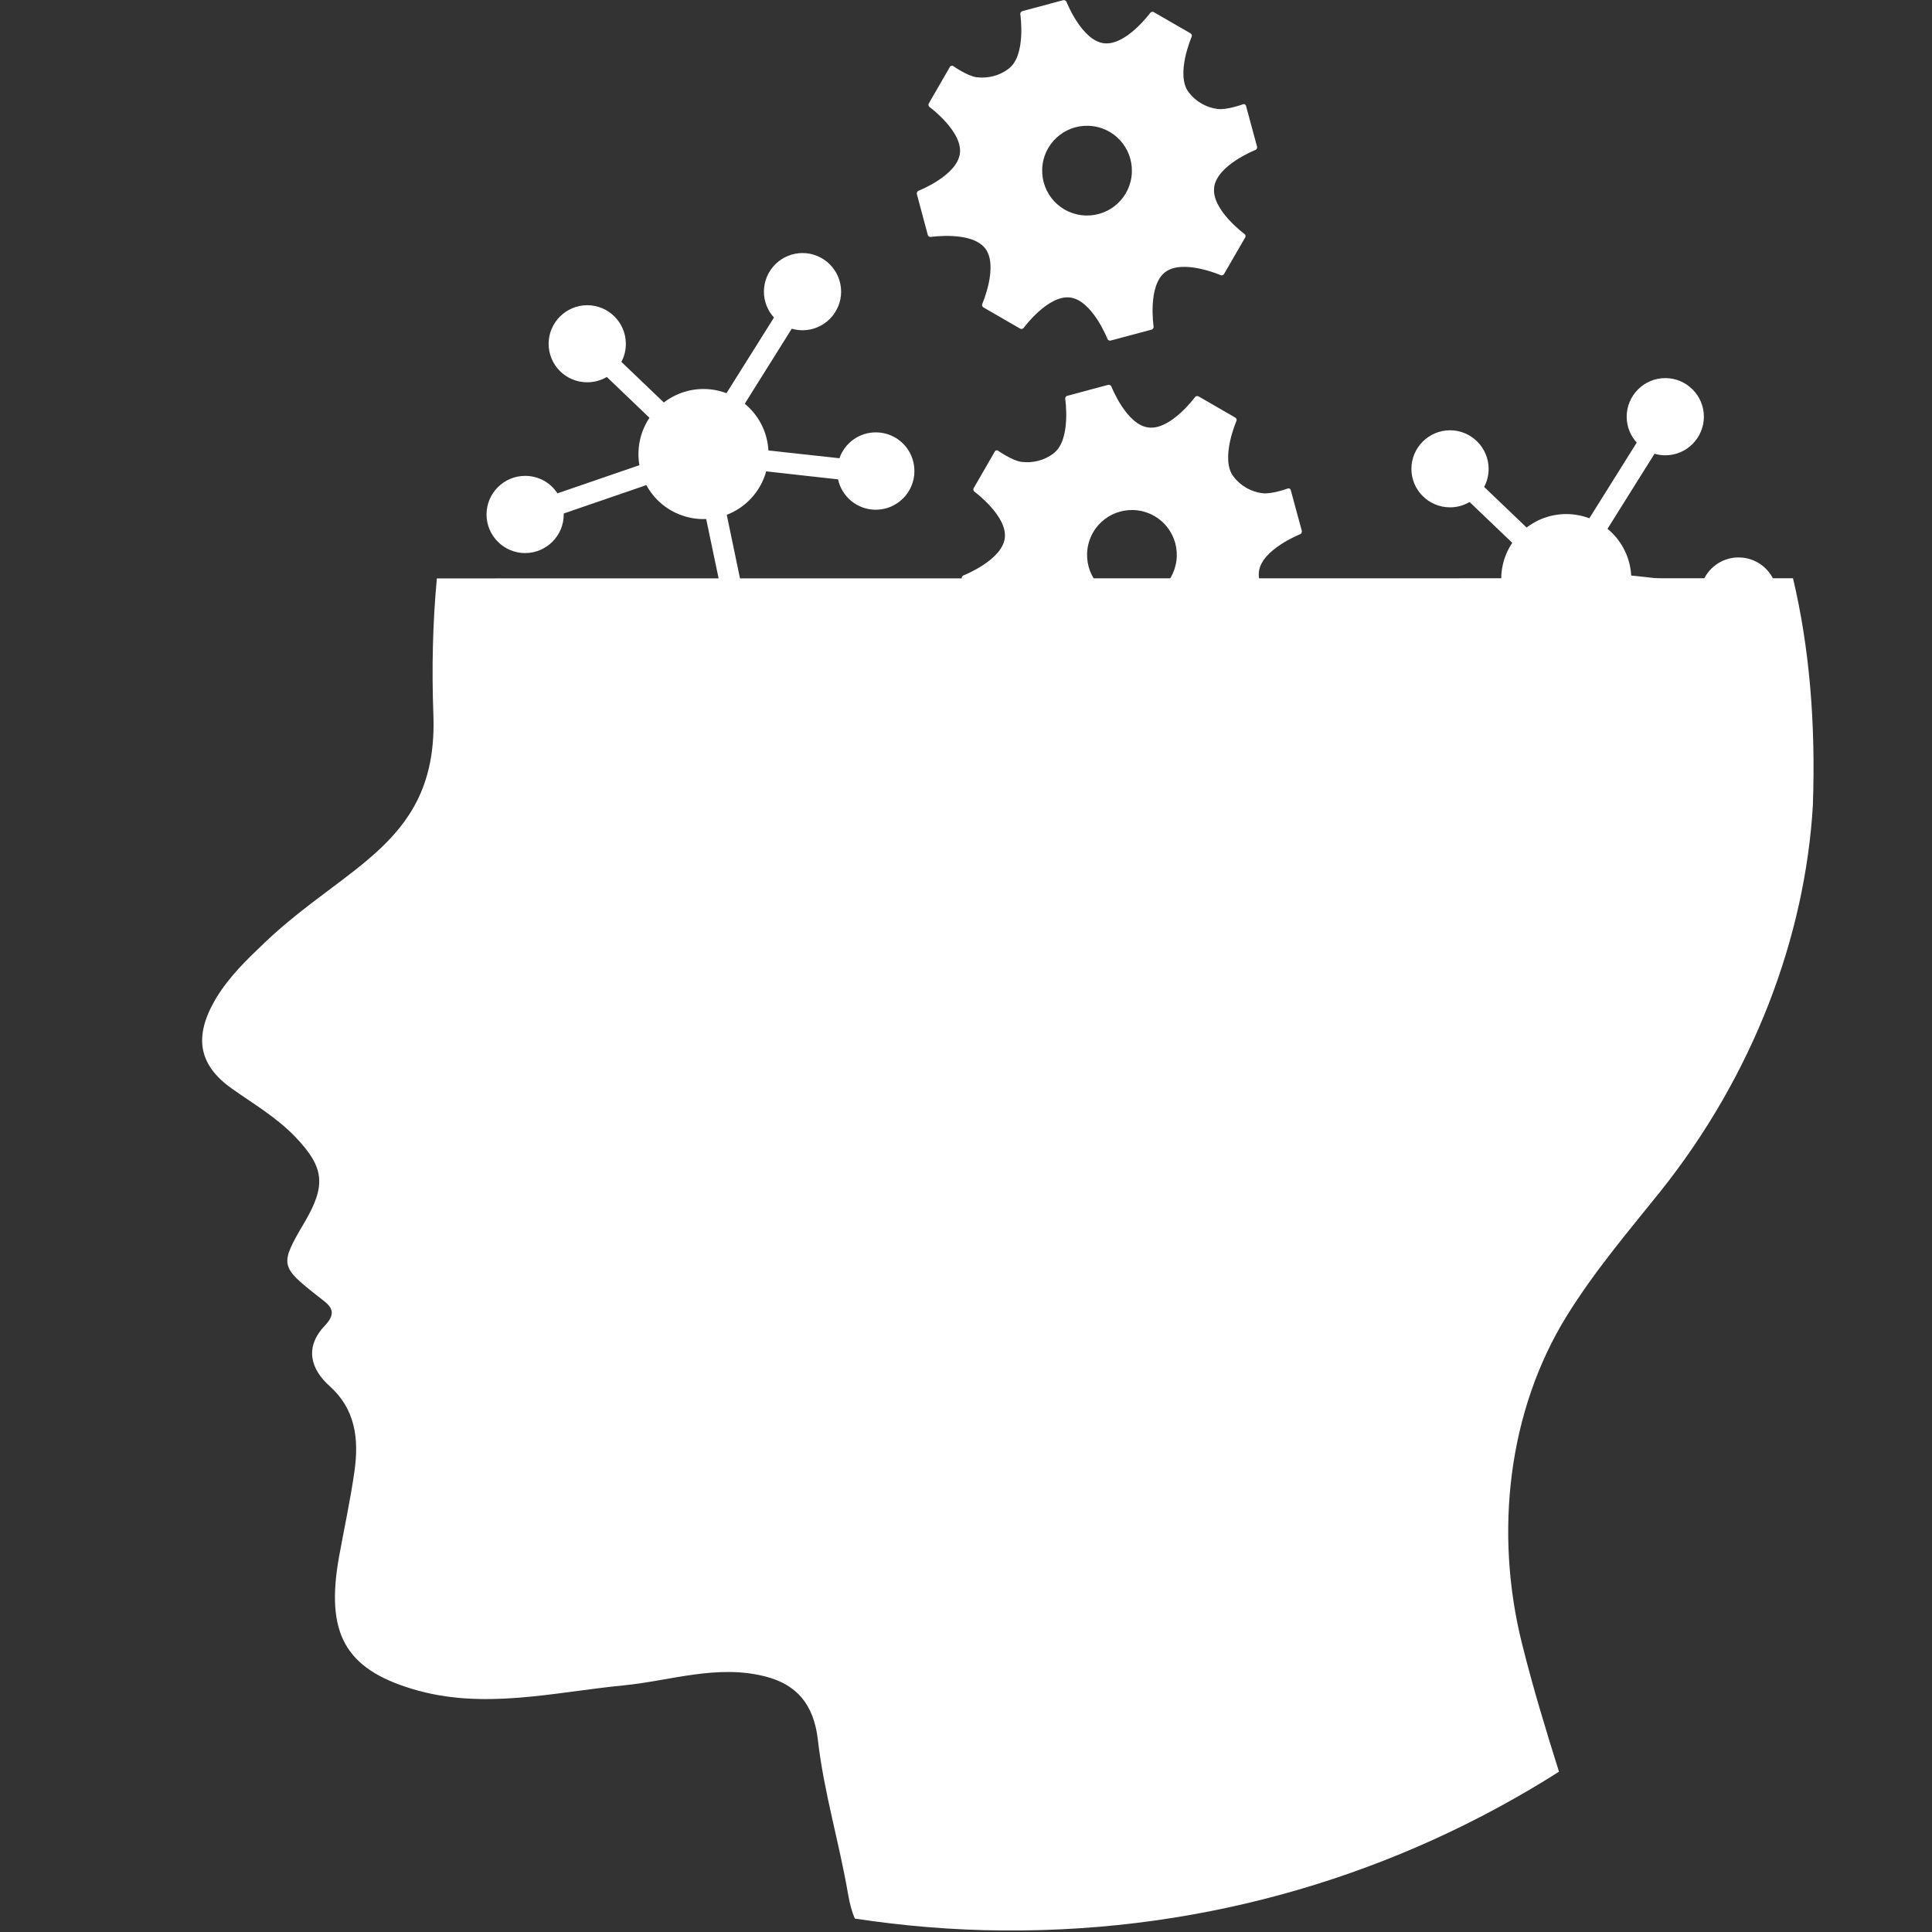
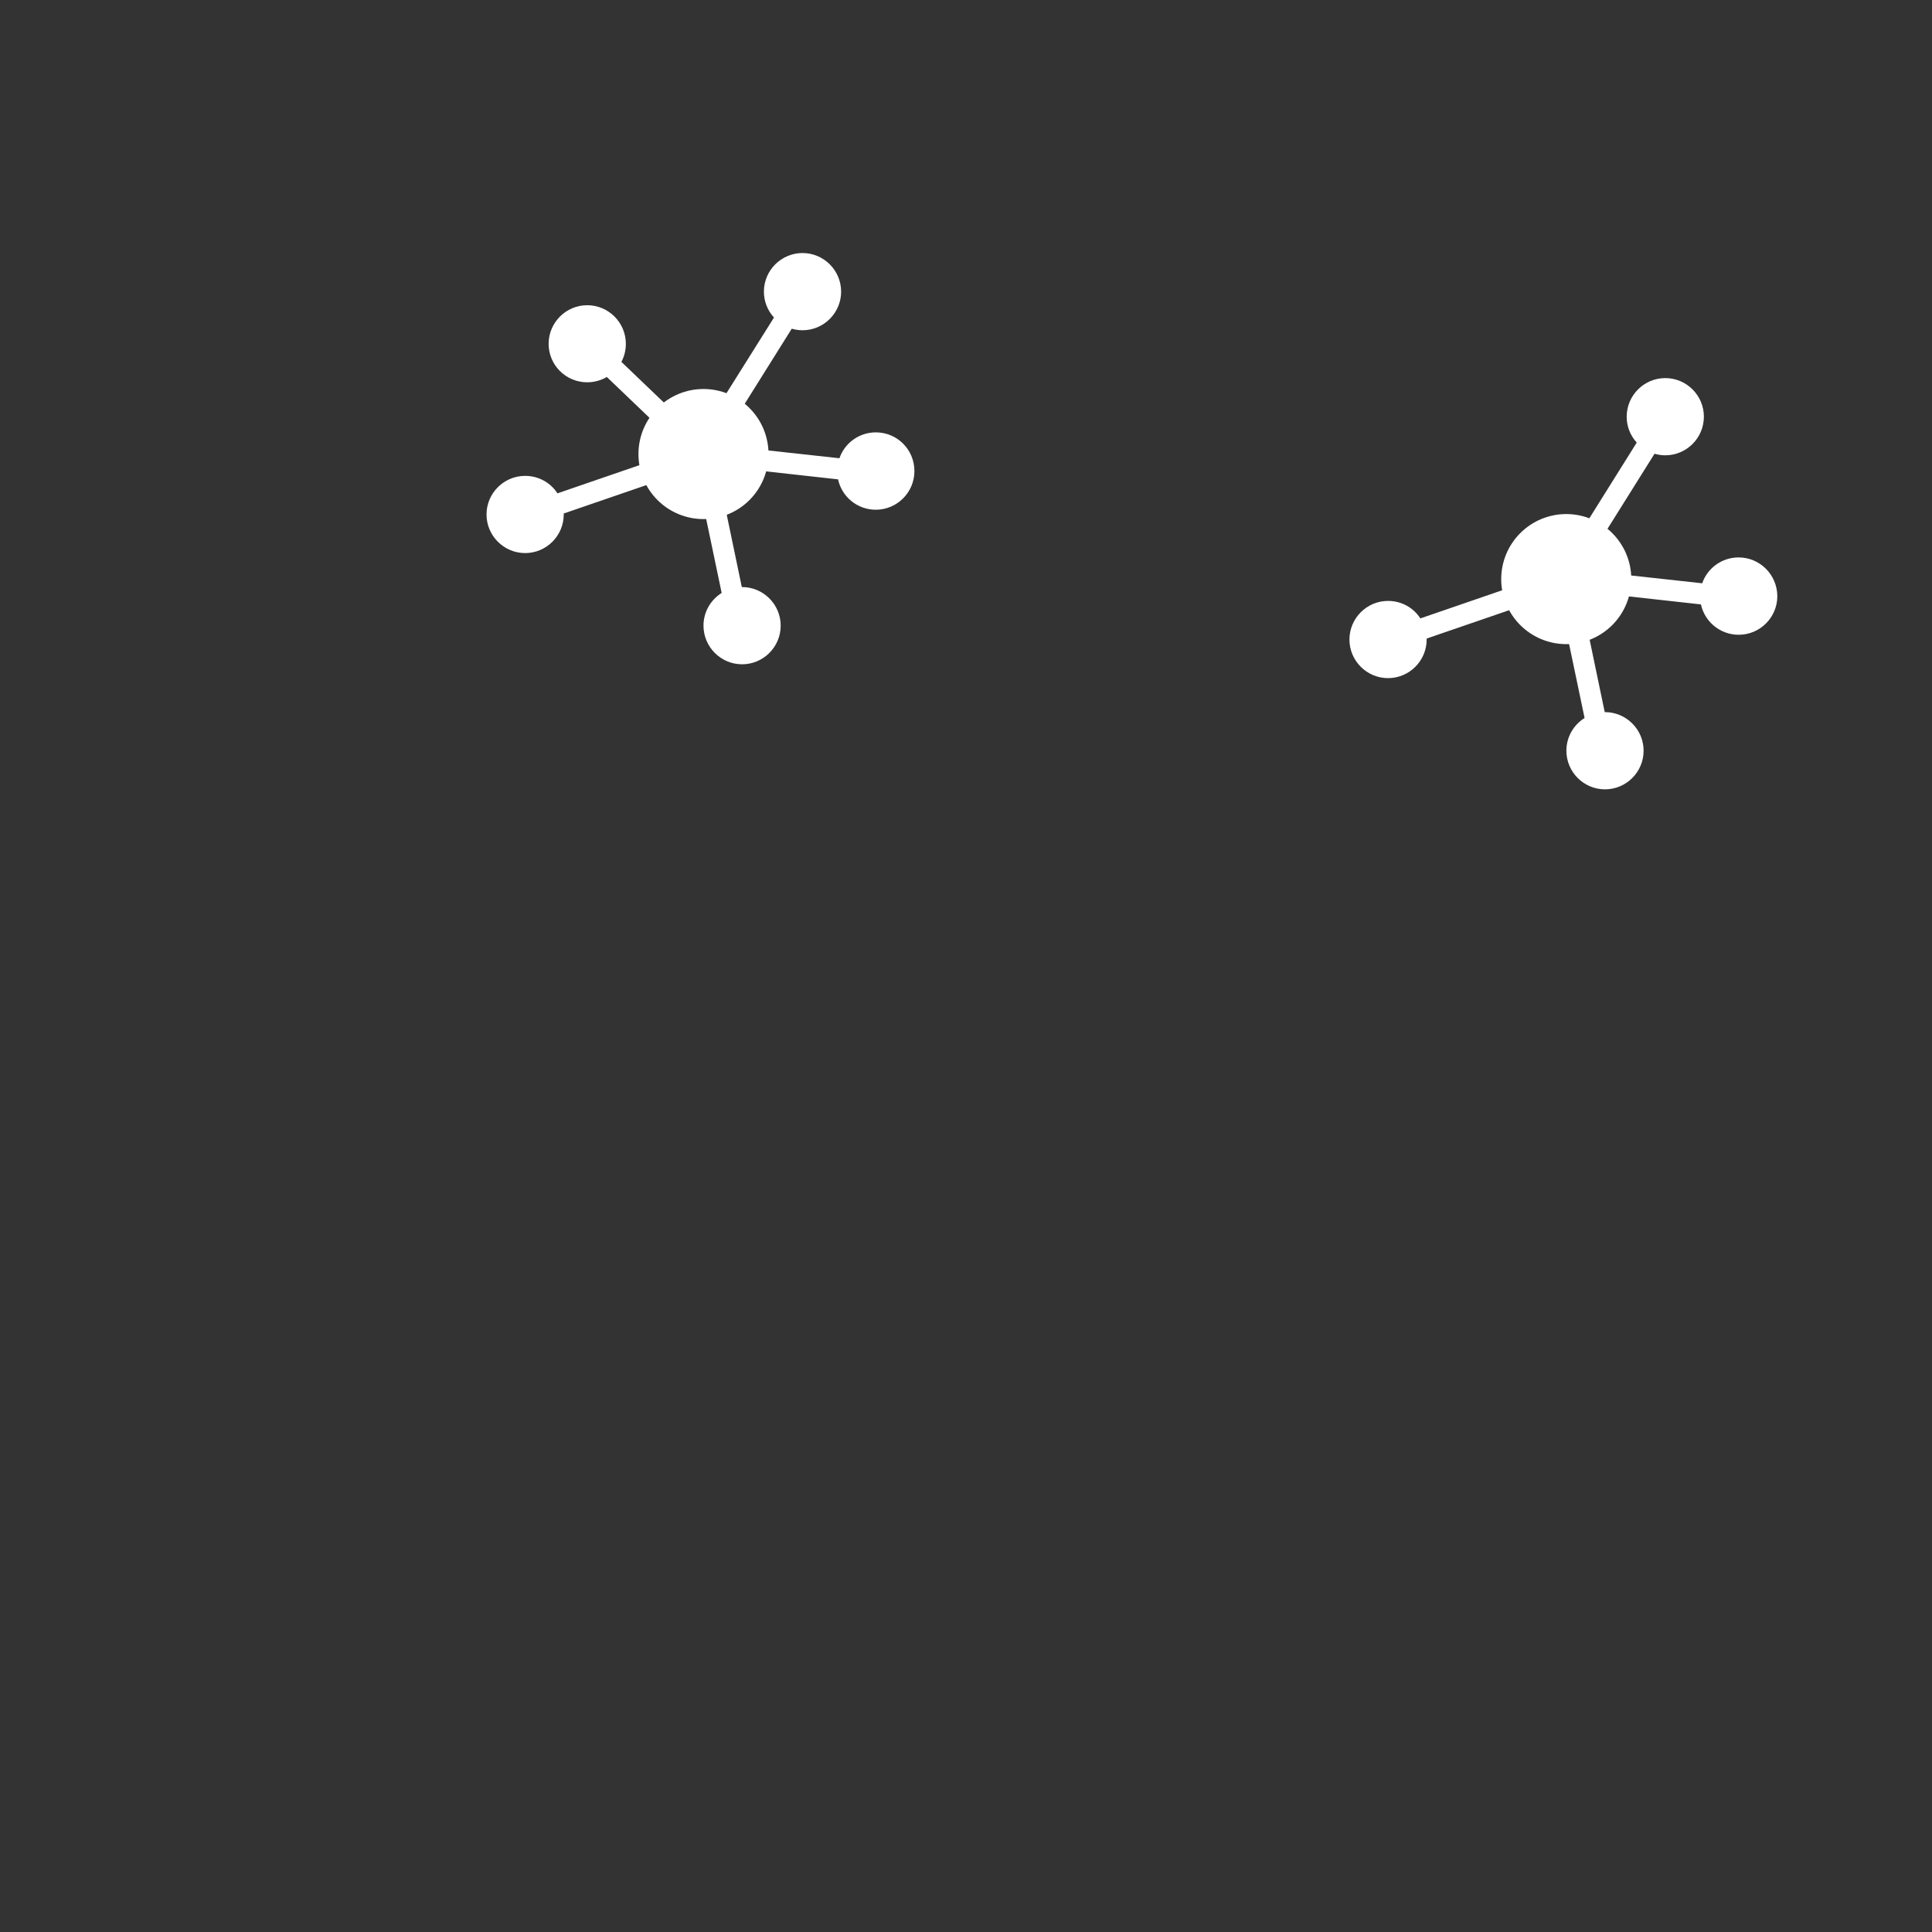
<svg xmlns="http://www.w3.org/2000/svg" width="500" zoomAndPan="magnify" viewBox="0 0 375 375" height="500" preserveAspectRatio="xMidYMid meet" version="1.0">
  <rect x="0" y="0" width="375" height="375" fill="#333333" stroke="none" />
  <defs>
    <clipPath id="d4b5d78332">
      <path d="M 39 112 L 352.5 112 L 352.5 375 L 39 375 Z M 39 112 " clip-rule="nonzero" />
    </clipPath>
  </defs>
-   <path fill="#ffffff" d="M 241.562 45.422 C 241.562 45.422 235.102 40.672 235.672 36.383 C 235.672 36.383 235.672 36.383 235.672 36.355 C 235.672 36.355 235.672 36.328 235.672 36.328 C 236.242 32.039 243.68 29.105 243.68 29.105 C 243.898 29.023 244.035 28.754 244.008 28.508 L 241.836 20.5 C 241.754 20.281 241.508 20.145 241.293 20.227 C 241.293 20.227 238.141 21.395 236.324 21.148 C 234.18 20.879 232.141 19.766 230.73 17.918 C 228.098 14.5 231.301 7.141 231.301 7.141 C 231.41 6.922 231.301 6.625 231.109 6.488 L 223.914 2.336 C 223.699 2.227 223.398 2.309 223.262 2.496 C 223.262 2.496 218.512 8.961 214.223 8.391 C 209.934 7.82 207 0.352 207 0.352 C 206.918 0.137 206.648 0 206.402 0.027 L 198.395 2.172 C 198.176 2.254 198.016 2.496 198.039 2.742 C 198.039 2.742 199.234 10.672 195.816 13.305 C 193.969 14.742 191.688 15.258 189.543 14.988 C 187.723 14.742 185.008 12.816 185.008 12.816 C 184.82 12.68 184.547 12.734 184.41 12.922 L 180.258 20.117 C 180.148 20.336 180.23 20.633 180.422 20.77 C 180.422 20.77 186.883 25.52 186.312 29.812 C 185.742 34.102 178.277 37.031 178.277 37.031 C 178.059 37.113 177.922 37.387 177.949 37.629 L 180.094 45.641 C 180.176 45.855 180.422 46.02 180.664 45.992 C 180.664 45.992 188.594 44.797 191.227 48.219 C 193.859 51.641 190.656 58.996 190.656 58.996 C 190.547 59.215 190.656 59.512 190.848 59.648 L 198.039 63.805 C 198.258 63.91 198.559 63.832 198.691 63.641 C 198.691 63.641 203.445 57.18 207.734 57.75 C 212.023 58.32 214.957 65.785 214.957 65.785 C 215.035 66.004 215.309 66.164 215.555 66.109 L 223.562 63.965 C 223.781 63.883 223.941 63.641 223.914 63.395 C 223.914 63.395 222.719 55.469 226.141 52.836 C 229.562 50.199 236.922 53.406 236.922 53.406 C 237.137 53.512 237.438 53.406 237.57 53.215 L 241.727 46.02 C 241.809 45.855 241.754 45.559 241.562 45.422 Z M 209.852 41.758 C 205.074 41.133 201.734 36.762 202.359 31.984 C 202.98 27.203 207.352 23.863 212.133 24.488 C 216.91 25.113 220.25 29.484 219.625 34.266 C 219 39.043 214.629 42.383 209.852 41.758 Z M 209.852 41.758 " fill-opacity="1" fill-rule="nonzero" />
  <path fill="#ffffff" d="M 337.457 108.195 C 334.199 108.195 331.402 110.285 330.398 113.215 L 315.766 111.613 L 309.168 112.129 L 309.848 106.102 L 321.141 88.074 C 321.82 88.266 322.523 88.375 323.23 88.375 C 327.359 88.375 330.723 85.008 330.723 80.879 C 330.723 76.754 327.359 73.387 323.23 73.387 C 319.105 73.387 315.738 76.754 315.738 80.879 C 315.738 82.809 316.469 84.574 317.691 85.902 L 305.91 104.719 L 305.039 112.457 L 295.512 113.215 L 275.691 120.031 C 274.359 117.969 272.051 116.637 269.418 116.637 C 265.293 116.637 261.926 120.004 261.926 124.133 C 261.926 128.258 265.293 131.625 269.418 131.625 C 273.547 131.625 276.914 128.258 276.914 124.133 C 276.914 124.078 276.914 123.996 276.914 123.941 L 296.352 117.262 L 304.578 116.609 L 303.953 122.121 L 307.566 139.363 C 305.449 140.691 304.035 143.027 304.035 145.715 C 304.035 149.844 307.402 153.211 311.527 153.211 C 315.656 153.211 319.023 149.844 319.023 145.715 C 319.023 141.59 315.656 138.223 311.527 138.223 C 311.5 138.223 311.5 138.223 311.477 138.223 L 308.082 121.934 L 308.707 116.285 L 315.711 115.715 L 330.152 117.316 C 330.887 120.684 333.875 123.207 337.484 123.207 C 341.613 123.207 344.977 119.84 344.977 115.715 C 344.949 111.535 341.586 108.195 337.457 108.195 Z M 337.457 108.195 " fill-opacity="1" fill-rule="nonzero" />
-   <path fill="#ffffff" d="M 281.445 98.473 C 282.832 98.473 284.133 98.094 285.246 97.441 L 296 107.73 L 298.824 104.801 L 288.07 94.512 C 288.641 93.453 288.941 92.258 288.941 91.008 C 288.941 86.883 285.574 83.516 281.445 83.516 C 277.32 83.516 273.953 86.883 273.953 91.008 C 273.953 95.109 277.293 98.473 281.445 98.473 Z M 281.445 98.473 " fill-opacity="1" fill-rule="nonzero" />
  <path fill="#ffffff" d="M 316.633 112.402 C 316.633 113.23 316.551 114.051 316.391 114.867 C 316.23 115.68 315.988 116.469 315.672 117.234 C 315.355 118 314.965 118.727 314.504 119.418 C 314.047 120.105 313.523 120.742 312.938 121.328 C 312.348 121.914 311.711 122.438 311.023 122.898 C 310.332 123.359 309.605 123.75 308.84 124.066 C 308.074 124.383 307.285 124.621 306.473 124.785 C 305.66 124.945 304.836 125.027 304.008 125.027 C 303.18 125.027 302.359 124.945 301.547 124.785 C 300.734 124.621 299.941 124.383 299.176 124.066 C 298.41 123.75 297.684 123.359 296.996 122.898 C 296.305 122.438 295.668 121.914 295.082 121.328 C 294.496 120.742 293.973 120.105 293.512 119.418 C 293.051 118.727 292.66 118 292.344 117.234 C 292.027 116.469 291.789 115.68 291.625 114.867 C 291.465 114.051 291.383 113.23 291.383 112.402 C 291.383 111.574 291.465 110.754 291.625 109.938 C 291.789 109.125 292.027 108.336 292.344 107.57 C 292.66 106.805 293.051 106.078 293.512 105.387 C 293.973 104.699 294.496 104.062 295.082 103.477 C 295.668 102.891 296.305 102.367 296.996 101.906 C 297.684 101.445 298.41 101.055 299.176 100.738 C 299.941 100.422 300.734 100.184 301.547 100.02 C 302.359 99.859 303.18 99.777 304.008 99.777 C 304.836 99.777 305.66 99.859 306.473 100.02 C 307.285 100.184 308.074 100.422 308.84 100.738 C 309.605 101.055 310.332 101.445 311.023 101.906 C 311.711 102.367 312.348 102.891 312.938 103.477 C 313.523 104.062 314.047 104.699 314.504 105.387 C 314.965 106.078 315.355 106.805 315.672 107.57 C 315.988 108.336 316.23 109.125 316.391 109.938 C 316.551 110.754 316.633 111.574 316.633 112.402 Z M 316.633 112.402 " fill-opacity="1" fill-rule="nonzero" />
-   <path fill="#ffffff" d="M 250.25 120.004 C 250.25 120.004 243.789 115.254 244.359 110.965 C 244.359 110.965 244.359 110.965 244.359 110.938 C 244.359 110.938 244.359 110.91 244.359 110.91 C 244.93 106.621 252.367 103.688 252.367 103.688 C 252.586 103.605 252.723 103.336 252.695 103.09 L 250.523 95.082 C 250.441 94.863 250.195 94.727 249.98 94.809 C 249.98 94.809 246.828 95.977 245.012 95.73 C 242.867 95.461 240.828 94.348 239.418 92.5 C 236.785 89.082 239.988 81.723 239.988 81.723 C 240.098 81.504 239.988 81.207 239.797 81.07 L 232.602 76.918 C 232.387 76.809 232.086 76.891 231.953 77.078 C 231.953 77.078 227.199 83.543 222.91 82.973 C 218.648 82.484 215.715 75.016 215.715 75.016 C 215.633 74.801 215.363 74.664 215.117 74.691 L 207.109 76.836 C 206.891 76.918 206.73 77.16 206.758 77.406 C 206.758 77.406 207.949 85.332 204.531 87.969 C 202.684 89.406 200.402 89.922 198.258 89.648 C 196.438 89.406 193.723 87.477 193.723 87.477 C 193.535 87.344 193.262 87.398 193.125 87.586 L 188.973 94.781 C 188.863 95 188.945 95.297 189.137 95.434 C 189.137 95.434 195.598 100.184 195.027 104.473 C 194.457 108.766 186.992 111.695 186.992 111.695 C 186.773 111.777 186.637 112.051 186.664 112.293 L 188.809 120.305 C 188.891 120.52 189.137 120.684 189.379 120.656 C 189.379 120.656 197.309 119.461 199.941 122.883 C 202.574 126.305 199.371 133.66 199.371 133.66 C 199.262 133.879 199.371 134.176 199.562 134.312 L 206.758 138.465 C 206.973 138.574 207.273 138.492 207.406 138.305 C 207.406 138.305 212.16 131.844 216.449 132.41 C 220.738 132.98 223.672 140.449 223.672 140.449 C 223.754 140.664 224.023 140.828 224.27 140.773 L 232.277 138.629 C 232.496 138.547 232.656 138.305 232.629 138.059 C 232.629 138.059 231.438 130.133 234.855 127.496 C 238.277 124.863 245.637 128.066 245.637 128.066 C 245.852 128.176 246.152 128.066 246.285 127.879 L 250.441 120.684 C 250.523 120.438 250.469 120.141 250.25 120.004 Z M 218.566 116.34 C 213.789 115.715 210.449 111.344 211.074 106.566 C 211.699 101.785 216.07 98.445 220.848 99.07 C 225.625 99.695 228.965 104.066 228.34 108.844 C 227.715 113.625 223.344 116.992 218.566 116.34 Z M 218.566 116.34 " fill-opacity="1" fill-rule="nonzero" />
  <path fill="#ffffff" d="M 169.996 83.922 C 166.738 83.922 163.941 86.012 162.934 88.945 L 148.301 87.344 L 141.703 87.859 L 142.383 81.832 L 153.676 63.805 C 154.355 63.992 155.062 64.102 155.77 64.102 C 159.895 64.102 163.262 60.734 163.262 56.609 C 163.262 52.48 159.895 49.113 155.77 49.113 C 151.641 49.113 148.273 52.48 148.273 56.609 C 148.273 58.535 149.008 60.301 150.23 61.633 L 138.418 80.445 L 137.551 88.184 L 128.02 88.945 L 108.199 95.758 C 106.871 93.695 104.562 92.367 101.93 92.367 C 97.801 92.367 94.434 95.73 94.434 99.859 C 94.434 103.984 97.801 107.352 101.93 107.352 C 106.055 107.352 109.422 103.984 109.422 99.859 C 109.422 99.805 109.422 99.723 109.422 99.668 L 128.863 92.988 L 137.09 92.34 L 136.465 97.852 L 140.074 115.09 C 137.957 116.422 136.547 118.754 136.547 121.441 C 136.547 125.57 139.91 128.938 144.039 128.938 C 148.164 128.938 151.531 125.57 151.531 121.441 C 151.531 117.316 148.164 113.949 144.039 113.949 C 144.012 113.949 144.012 113.949 143.984 113.949 L 140.59 97.66 L 141.215 92.012 L 148.219 91.441 L 162.664 93.043 C 163.398 96.41 166.383 98.938 169.996 98.938 C 174.121 98.938 177.488 95.57 177.488 91.441 C 177.488 87.262 174.148 83.922 169.996 83.922 Z M 169.996 83.922 " fill-opacity="1" fill-rule="nonzero" />
  <path fill="#ffffff" d="M 113.984 74.203 C 115.367 74.203 116.672 73.82 117.785 73.172 L 128.535 83.461 L 131.359 80.527 L 120.609 70.238 C 121.18 69.18 121.477 67.984 121.477 66.734 C 121.477 62.609 118.109 59.242 113.984 59.242 C 109.855 59.242 106.488 62.609 106.488 66.734 C 106.488 70.863 109.828 74.203 113.984 74.203 Z M 113.984 74.203 " fill-opacity="1" fill-rule="nonzero" />
  <path fill="#ffffff" d="M 149.172 88.129 C 149.172 88.957 149.09 89.781 148.926 90.594 C 148.766 91.406 148.527 92.195 148.211 92.961 C 147.891 93.727 147.504 94.453 147.043 95.145 C 146.582 95.832 146.059 96.473 145.473 97.059 C 144.887 97.645 144.25 98.168 143.559 98.629 C 142.871 99.086 142.141 99.477 141.375 99.793 C 140.609 100.109 139.82 100.352 139.008 100.512 C 138.195 100.676 137.375 100.754 136.547 100.754 C 135.715 100.754 134.895 100.676 134.082 100.512 C 133.27 100.352 132.48 100.109 131.715 99.793 C 130.949 99.477 130.219 99.086 129.531 98.629 C 128.844 98.168 128.203 97.645 127.617 97.059 C 127.031 96.473 126.508 95.832 126.047 95.145 C 125.586 94.453 125.199 93.727 124.883 92.961 C 124.562 92.195 124.324 91.406 124.164 90.594 C 124 89.781 123.922 88.957 123.922 88.129 C 123.922 87.301 124 86.48 124.164 85.668 C 124.324 84.855 124.562 84.062 124.883 83.297 C 125.199 82.531 125.586 81.805 126.047 81.117 C 126.508 80.426 127.031 79.789 127.617 79.203 C 128.203 78.617 128.844 78.094 129.531 77.633 C 130.219 77.172 130.949 76.785 131.715 76.465 C 132.48 76.148 133.27 75.91 134.082 75.746 C 134.895 75.586 135.715 75.504 136.547 75.504 C 137.375 75.504 138.195 75.586 139.008 75.746 C 139.82 75.91 140.609 76.148 141.375 76.465 C 142.141 76.785 142.871 77.172 143.559 77.633 C 144.25 78.094 144.887 78.617 145.473 79.203 C 146.059 79.789 146.582 80.426 147.043 81.117 C 147.504 81.805 147.891 82.531 148.211 83.297 C 148.527 84.062 148.766 84.855 148.926 85.668 C 149.09 86.48 149.172 87.301 149.172 88.129 Z M 149.172 88.129 " fill-opacity="1" fill-rule="nonzero" />
  <g clip-path="url(#d4b5d78332)">
-     <path fill="#ffffff" d="M 84.797 112.266 C 83.98 120.926 83.793 129.805 84.117 138.684 C 85.07 163.555 67.312 167.762 51.402 182.938 C 47.926 186.25 44.48 189.535 41.898 193.824 C 37.555 201.184 38.477 206.668 45.023 211.312 C 49.23 214.297 53.656 216.848 57.348 220.703 C 62.969 226.598 63.348 230.043 59.086 237.293 C 54.281 245.465 54.309 245.793 61.746 251.629 C 63.727 253.203 65.848 254.371 63.051 257.305 C 58.949 261.621 60.441 265.883 63.973 269.031 C 68.941 273.484 69.703 279.188 68.805 285.539 C 68.02 291.105 66.824 296.562 65.82 302.102 C 63.133 316.98 66.961 323.902 80.074 327.84 C 93.758 331.965 107.387 328.465 121.016 327.133 C 130.164 326.238 139.152 323.008 148.52 325.395 C 154.602 326.945 157.969 330.773 158.754 337.75 C 159.922 347.93 162.91 357.68 164.617 367.695 C 164.945 369.543 165.352 371.09 165.922 372.395 C 175.371 373.832 185.035 374.648 194.863 374.703 C 234.531 375 271.535 363.625 302.598 343.887 C 300.016 335.688 297.52 327.461 295.43 319.07 C 290.027 297.512 292.688 273.84 304.117 255.402 C 309.465 246.77 315.898 239.195 322.145 231.43 C 340.445 208.57 350.383 181.691 351.875 156.359 C 352.445 140.312 351.195 125.625 348.02 112.238 Z M 84.797 112.266 " fill-opacity="1" fill-rule="nonzero" />
-   </g>
+     </g>
</svg>